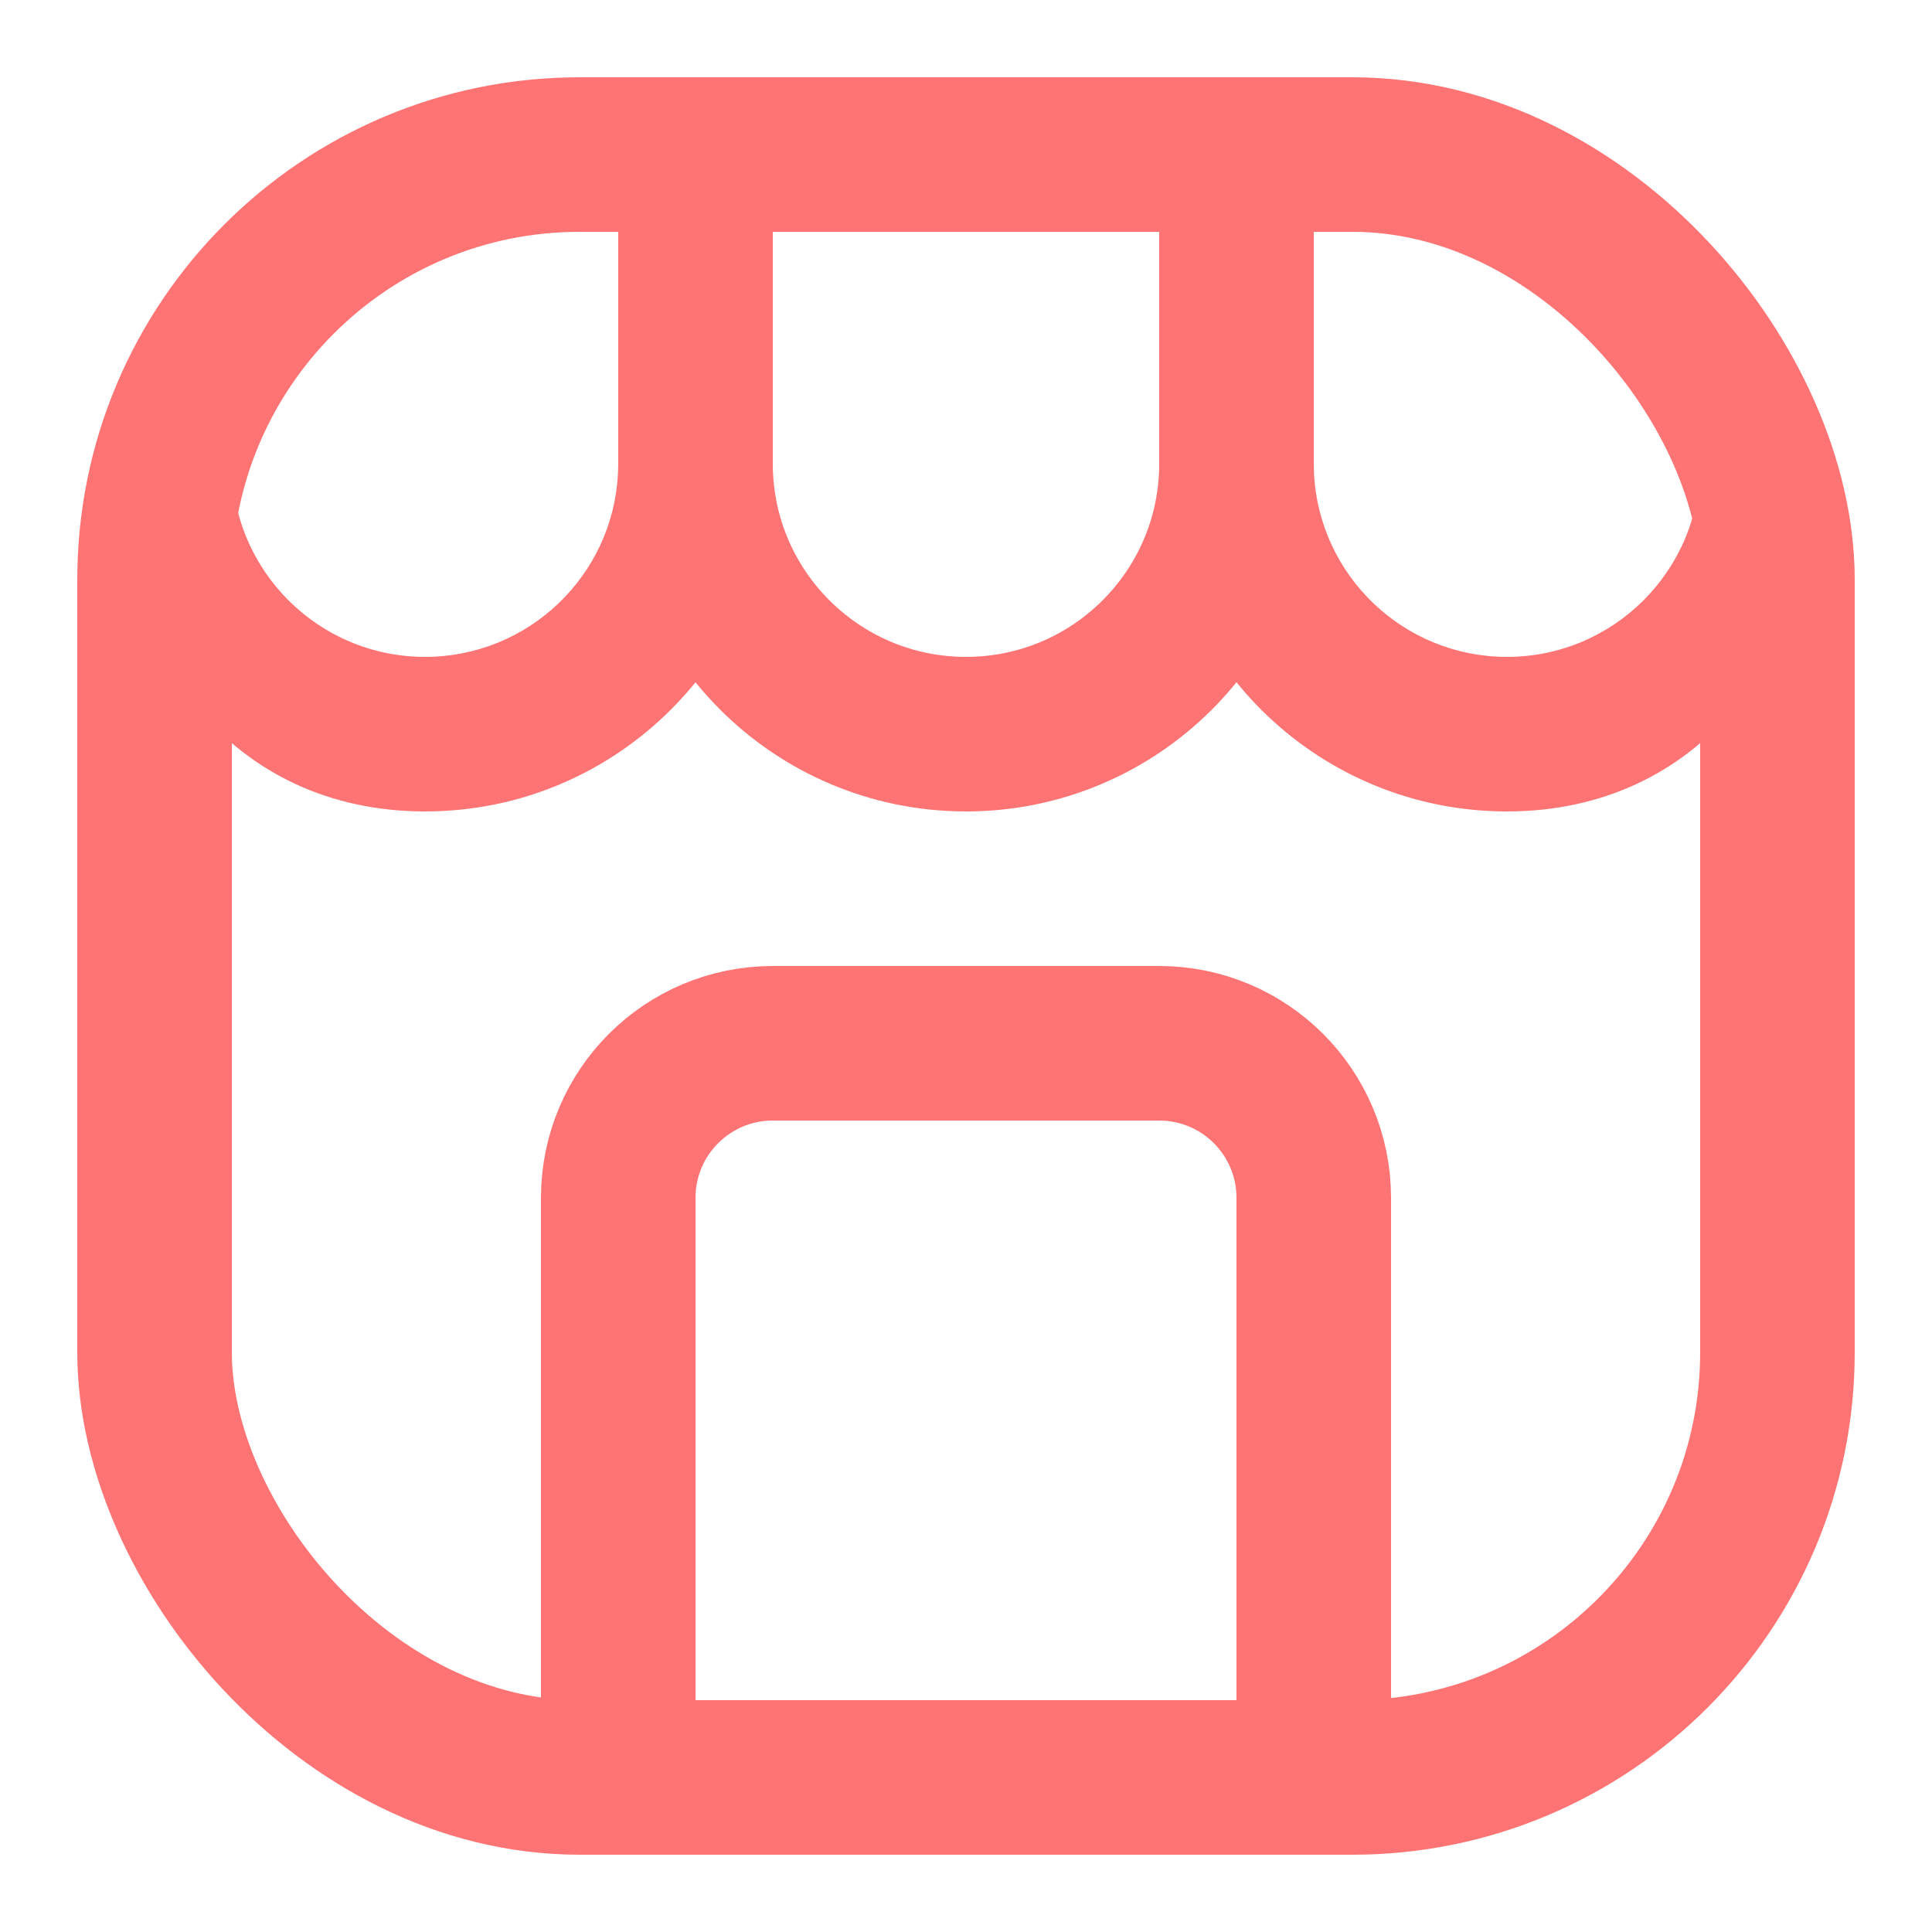
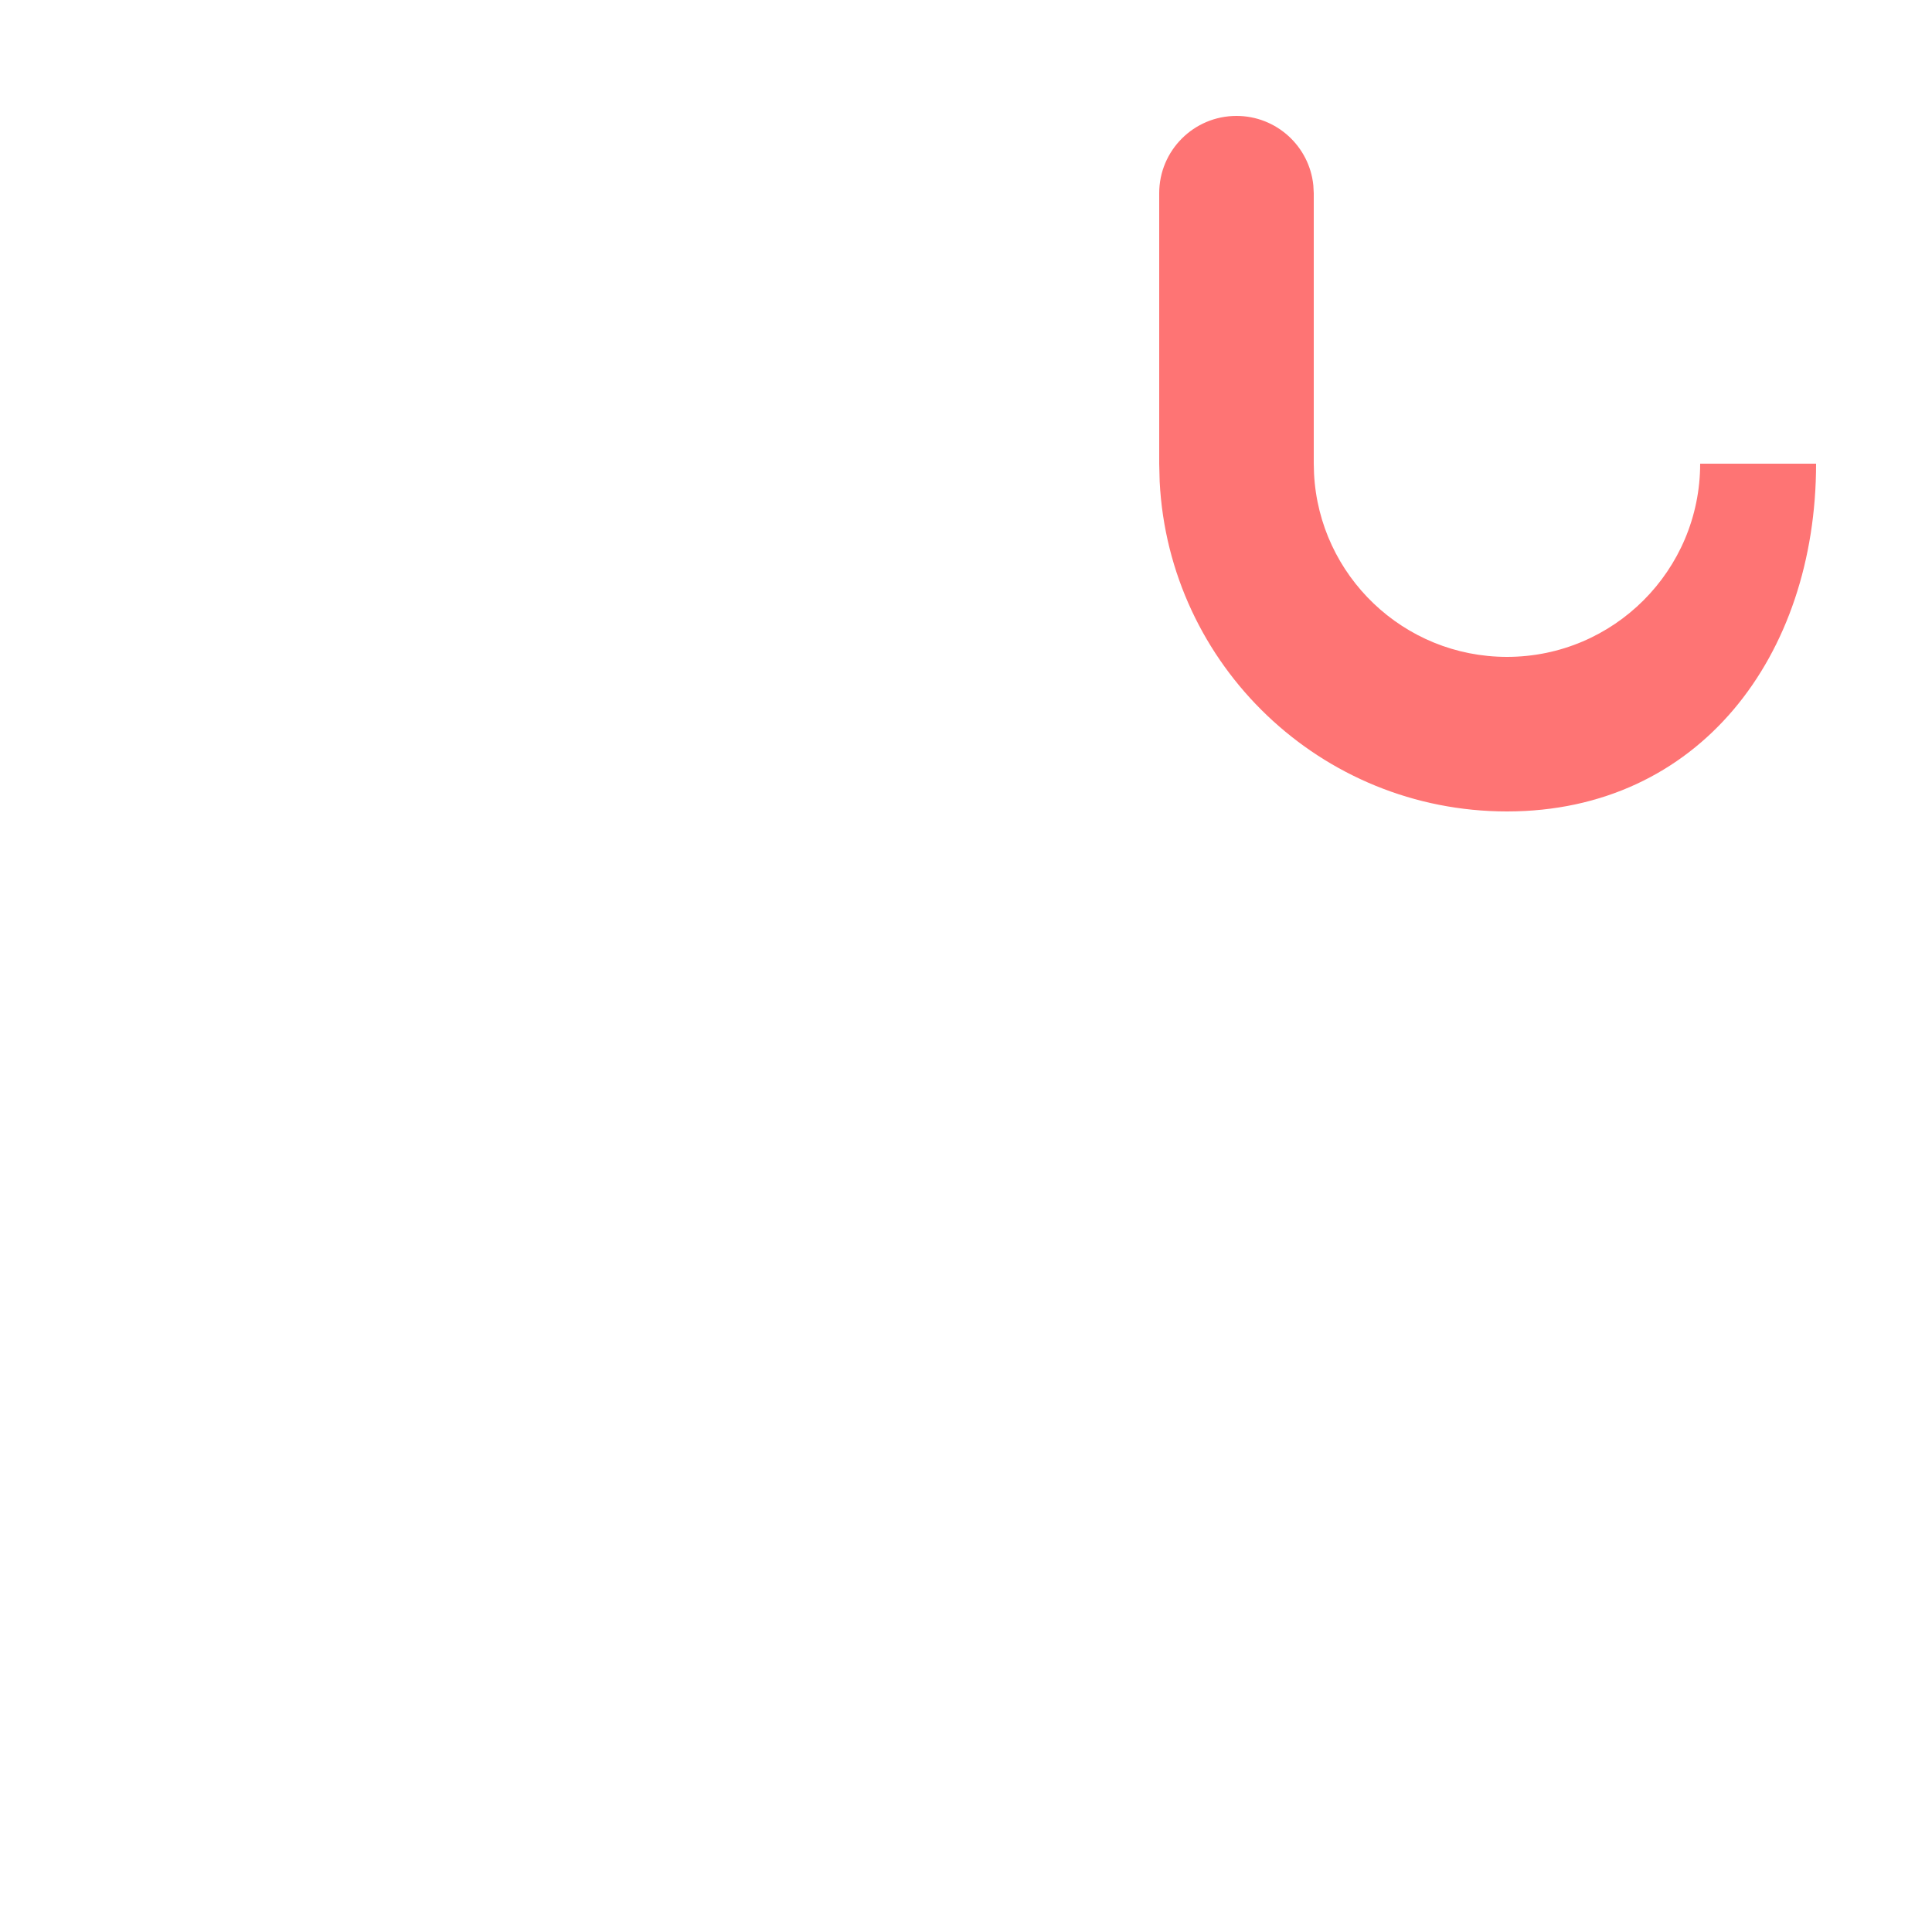
<svg xmlns="http://www.w3.org/2000/svg" width="50" height="50" viewBox="0 0 50 50" fill="none">
-   <rect x="4" y="4" width="42" height="42" rx="11" stroke="#FE7474" stroke-width="4" stroke-linecap="round" />
-   <path d="M18 5V12C18 15.866 21.134 19 25 19V19C28.866 19 32 15.866 32 12V5" stroke="#FE7474" stroke-width="4" stroke-linecap="round" />
  <path d="M30 5V12L30.012 12.463C30.253 17.218 34.185 21 39 21C43.971 21 47 16.971 47 12H44C44 14.761 41.761 17 39 17C36.325 17 34.141 14.899 34.007 12.257L34 12V5L33.989 4.796C33.887 3.787 33.036 3 32 3C30.895 3 30 3.895 30 5Z" fill="#FE7474" />
-   <path d="M20 5V12L19.988 12.463C19.747 17.218 15.815 21 11 21C6.029 21 3 16.971 3 12H6C6 14.761 8.239 17 11 17C13.675 17 15.86 14.899 15.993 12.257L16 12V5L16.011 4.796C16.113 3.787 16.964 3 18 3C19.105 3 20 3.895 20 5Z" fill="#FE7474" />
-   <path d="M34 45V31C34 28.791 32.209 27 30 27H20C17.791 27 16 28.791 16 31V45" stroke="#FE7474" stroke-width="4" stroke-linecap="round" />
</svg>